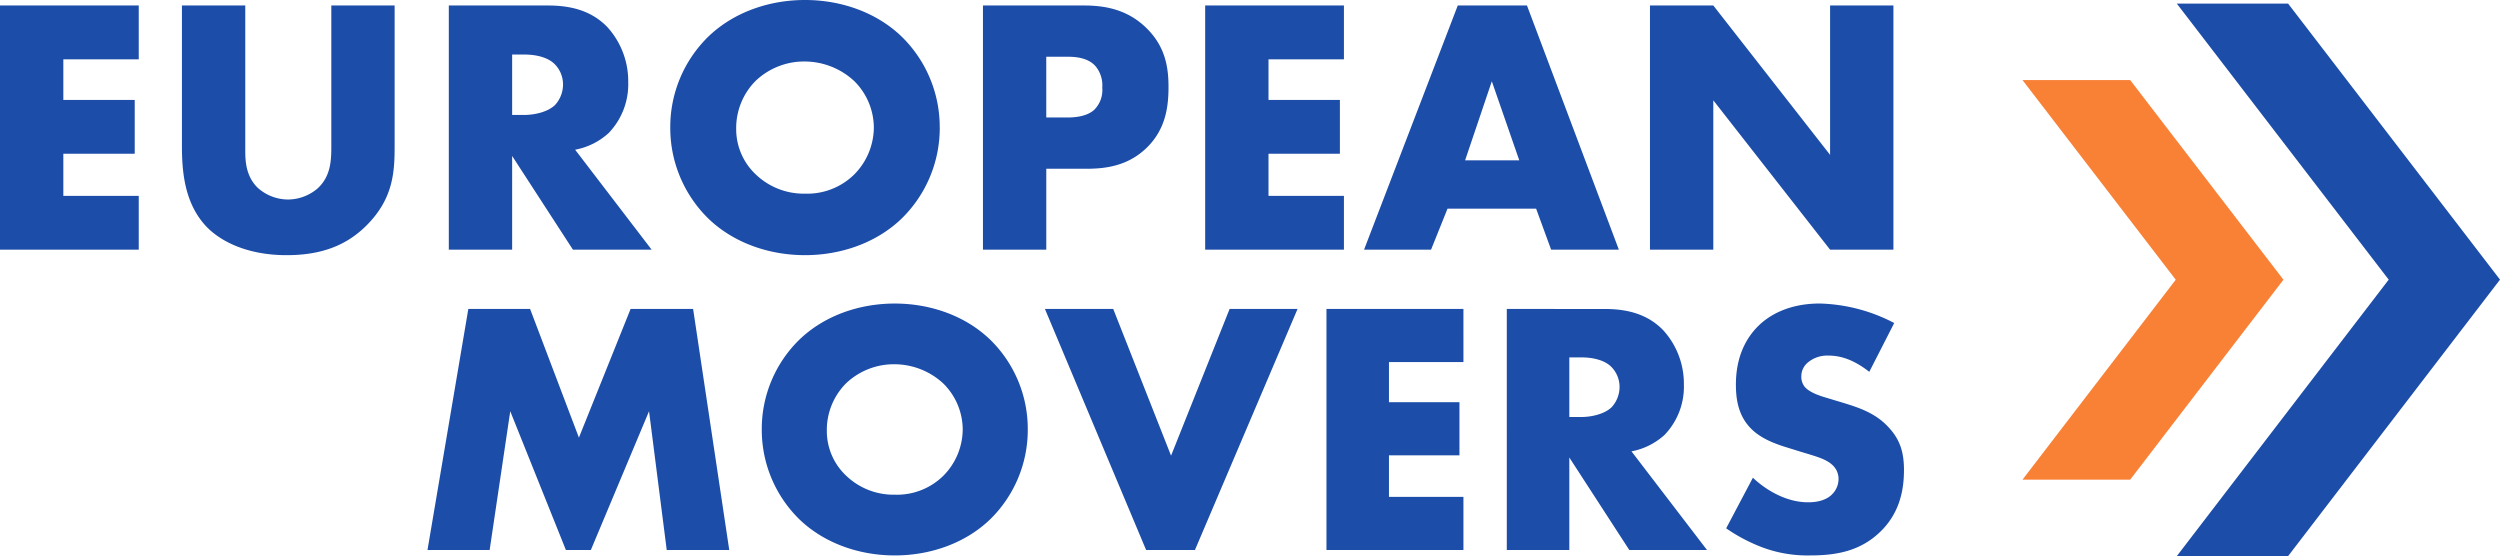
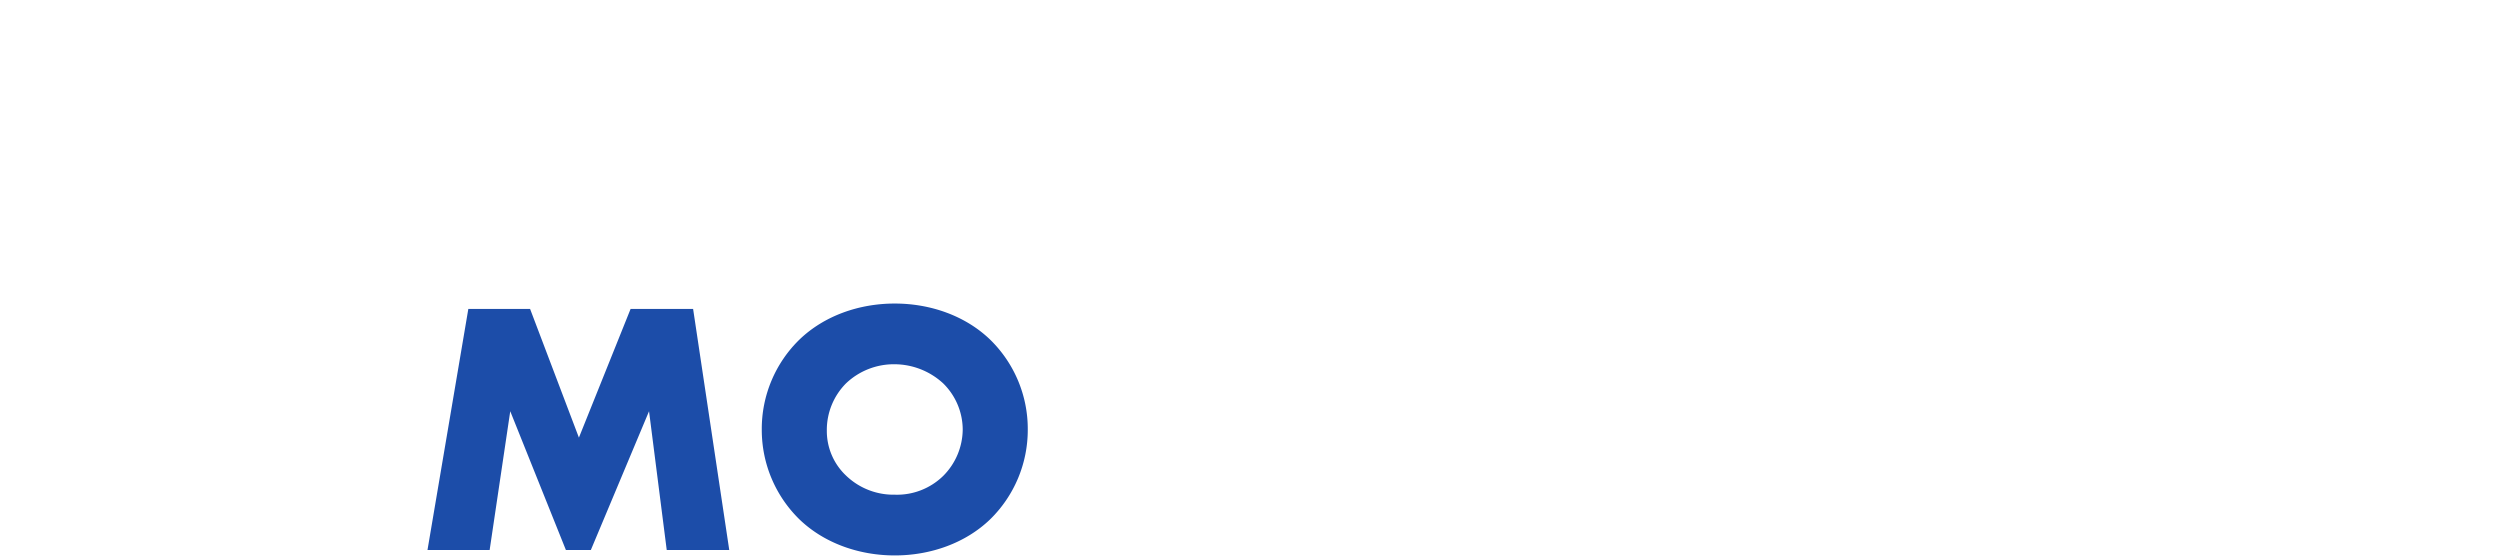
<svg xmlns="http://www.w3.org/2000/svg" width="532.655" height="118.48" viewBox="0 0 532.655 118.48">
  <g id="Group_1" data-name="Group 1" transform="translate(-306.46 -435.727)">
-     <path id="Path_5" data-name="Path 5" d="M35.022-52.026H5.46V0H35.022V-11.466H18.954v-8.97h15.21V-31.9H18.954V-40.56H35.022Zm9.2,0v29.874c0,5.538.546,12.168,5.07,17.082,3.2,3.432,9.048,6.24,17.238,6.24,7.332,0,12.792-2.028,17.16-6.474,5.616-5.694,5.85-11.388,5.85-16.848V-52.026H76.05v29.64c0,2.886.078,6.708-3.042,9.438a9.816,9.816,0,0,1-6.24,2.262,9.75,9.75,0,0,1-6.4-2.5c-2.574-2.5-2.652-5.85-2.652-8.034v-30.81Zm56.862,0V0h13.494V-19.968L127.53,0H144.3L128-21.294a14.574,14.574,0,0,0,7.176-3.588,15.014,15.014,0,0,0,4.134-10.842,17.125,17.125,0,0,0-4.446-11.7c-3.822-3.978-8.814-4.6-12.714-4.6Zm13.494,10.452h2.574c2.964,0,5.226.78,6.474,2.028a6.135,6.135,0,0,1,1.794,4.368,6.477,6.477,0,0,1-1.716,4.368c-1.638,1.56-4.524,2.106-6.552,2.106h-2.574Zm91.1,15.6a26.913,26.913,0,0,0-8.19-19.5c-5.3-5.07-12.792-7.722-20.514-7.722s-15.21,2.652-20.514,7.722a26.913,26.913,0,0,0-8.19,19.5,27,27,0,0,0,8.19,19.422c5.3,5.07,12.792,7.722,20.514,7.722s15.21-2.652,20.514-7.722A27,27,0,0,0,205.686-25.974Zm-28.7-14.118a15.573,15.573,0,0,1,10.452,4.134,14.039,14.039,0,0,1,4.212,9.984,14.326,14.326,0,0,1-4.212,9.984,14.257,14.257,0,0,1-10.452,4.056,14.76,14.76,0,0,1-10.53-4.134,13.222,13.222,0,0,1-4.134-9.672,14.261,14.261,0,0,1,4.134-10.218A14.984,14.984,0,0,1,176.982-40.092Zm59.9,22.854c4.056,0,8.892-.546,12.948-4.524s4.6-8.814,4.6-12.948c0-4.368-.78-8.736-4.836-12.636-3.978-3.822-8.658-4.68-13.182-4.68H214.89V0h13.494V-17.238Zm-8.5-23.868h4.6c1.716,0,4.212.234,5.772,1.872a6.314,6.314,0,0,1,1.56,4.68A5.954,5.954,0,0,1,238.6-29.8c-1.638,1.482-4.29,1.638-5.694,1.638h-4.524ZM291.8-52.026H262.236V0H291.8V-11.466H275.73v-8.97h15.21V-31.9H275.73V-40.56H291.8ZM335.946,0h14.43L330.8-52.026H316.056L296.088,0h14.274l3.51-8.736h18.876Zm-18.33-19.032L323.31-35.88l5.85,16.848ZM370.5,0V-31.824L395.382,0h13.494V-52.026H395.382V-20.2L370.5-52.026H357.006V0Z" transform="translate(301 488.922)" fill="#1c4da9" />
    <path id="Path_3" data-name="Path 3" d="M16.324,0l4.389-29.568L32.571,0h5.313l12.4-29.568L54.054,0H67.375l-7.7-51.359H46.354L35.343-23.947l-10.4-27.412H11.781L3.08,0ZM130.977-25.641a26.568,26.568,0,0,0-8.085-19.25c-5.236-5.005-12.628-7.623-20.251-7.623S87.626-49.9,82.39-44.891a26.568,26.568,0,0,0-8.085,19.25A26.65,26.65,0,0,0,82.39-6.468c5.236,5.005,12.628,7.623,20.251,7.623s15.015-2.618,20.251-7.623A26.65,26.65,0,0,0,130.977-25.641ZM102.641-39.578A15.374,15.374,0,0,1,112.959-35.5a13.859,13.859,0,0,1,4.158,9.856,14.142,14.142,0,0,1-4.158,9.856,14.074,14.074,0,0,1-10.318,4,14.571,14.571,0,0,1-10.395-4.081,13.053,13.053,0,0,1-4.081-9.548A14.079,14.079,0,0,1,92.246-35.5,14.792,14.792,0,0,1,102.641-39.578Z" transform="translate(394.461 552.914)" fill="#1c4da9" />
-     <path id="Path_4" data-name="Path 4" d="M0-51.359,21.56,0h10.4L53.823-51.359H39.347L26.873-20.1,14.553-51.359Zm89.166,0H59.983V0H89.166V-11.319H73.3v-8.855H88.319V-31.493H73.3V-40.04H89.166Zm9.24,0V0h13.321V-19.712L124.509,0h16.555L124.971-21.021a14.387,14.387,0,0,0,7.084-3.542,14.821,14.821,0,0,0,4.081-10.7,16.9,16.9,0,0,0-4.389-11.55c-3.773-3.927-8.7-4.543-12.551-4.543Zm13.321,10.318h2.541c2.926,0,5.159.77,6.391,2a6.056,6.056,0,0,1,1.771,4.312,6.394,6.394,0,0,1-1.694,4.312c-1.617,1.54-4.466,2.079-6.468,2.079h-2.541ZM145.145-4.62a35.857,35.857,0,0,0,7.777,4.081,27.452,27.452,0,0,0,10.087,1.694c5.467,0,10.78-.847,15.169-5.236,3.7-3.7,4.851-8.239,4.851-12.936,0-3.542-.693-6.391-3.311-9.163-2.695-2.926-6.083-4.081-9.317-5.082l-4.081-1.232c-3.157-.924-4.081-1.848-4.466-2.31a3.435,3.435,0,0,1-.693-2.31,3.8,3.8,0,0,1,1.309-2.772,6.4,6.4,0,0,1,4.389-1.54c1.771,0,4.774.308,8.778,3.465l5.313-10.4a36.076,36.076,0,0,0-15.862-4.158c-6.237,0-10.549,2.233-13.167,4.851-2.233,2.233-4.7,6.083-4.7,12.4,0,2.618.308,6.237,2.926,9.086,2.079,2.31,5.236,3.465,7.392,4.158l3.465,1.078c3.311,1,5.313,1.54,6.622,2.695a4.012,4.012,0,0,1,1.463,3.08,4.593,4.593,0,0,1-1.309,3.234c-.847.924-2.464,1.771-5.159,1.771-4.62,0-8.932-2.541-11.781-5.236Z" transform="translate(529.095 552.914)" fill="#1c4da9" />
-     <path id="Path_1" data-name="Path 1" d="M6.714,0H-16.233L16.42,42.538l-32.653,42.6H6.714l32.653-42.6Z" transform="translate(753.608 452.785)" fill="#f88136" />
-     <path id="Path_2" data-name="Path 2" d="M0,0,45.145,58.812,0,117.708H23.712l45.145-58.9L23.712,0Z" transform="translate(770.258 436.499)" fill="#1c4da9" />
  </g>
</svg>